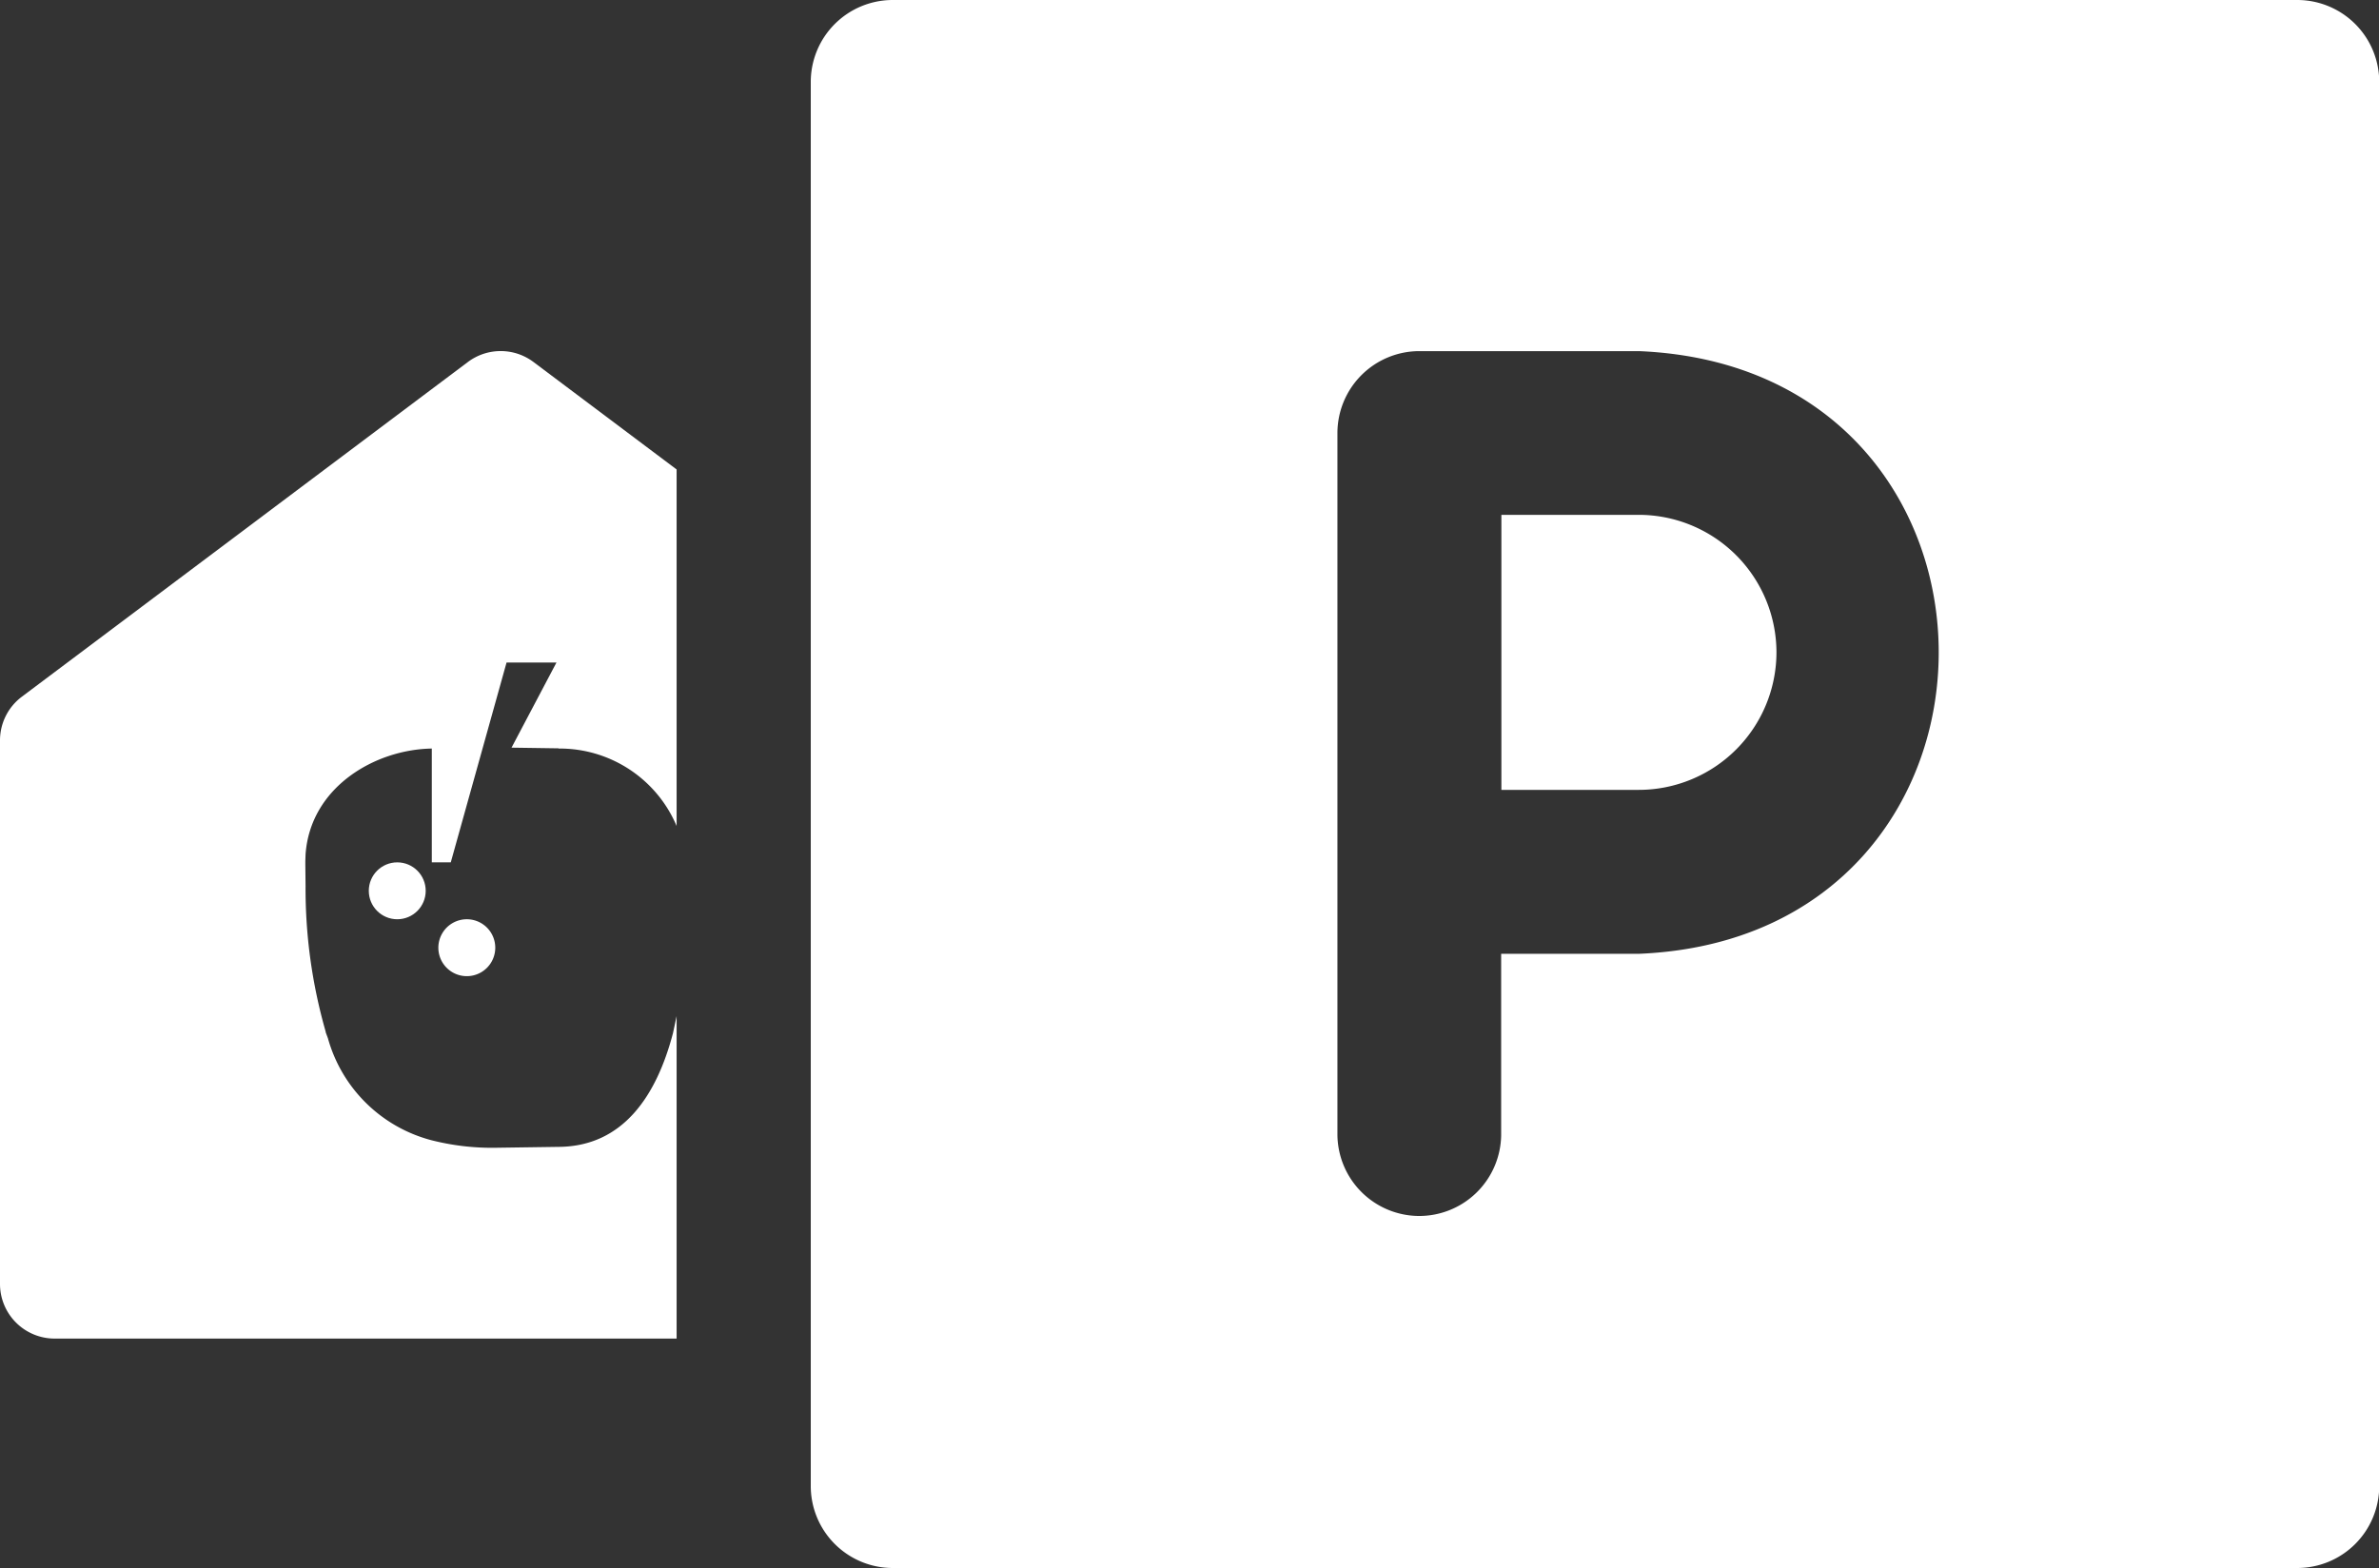
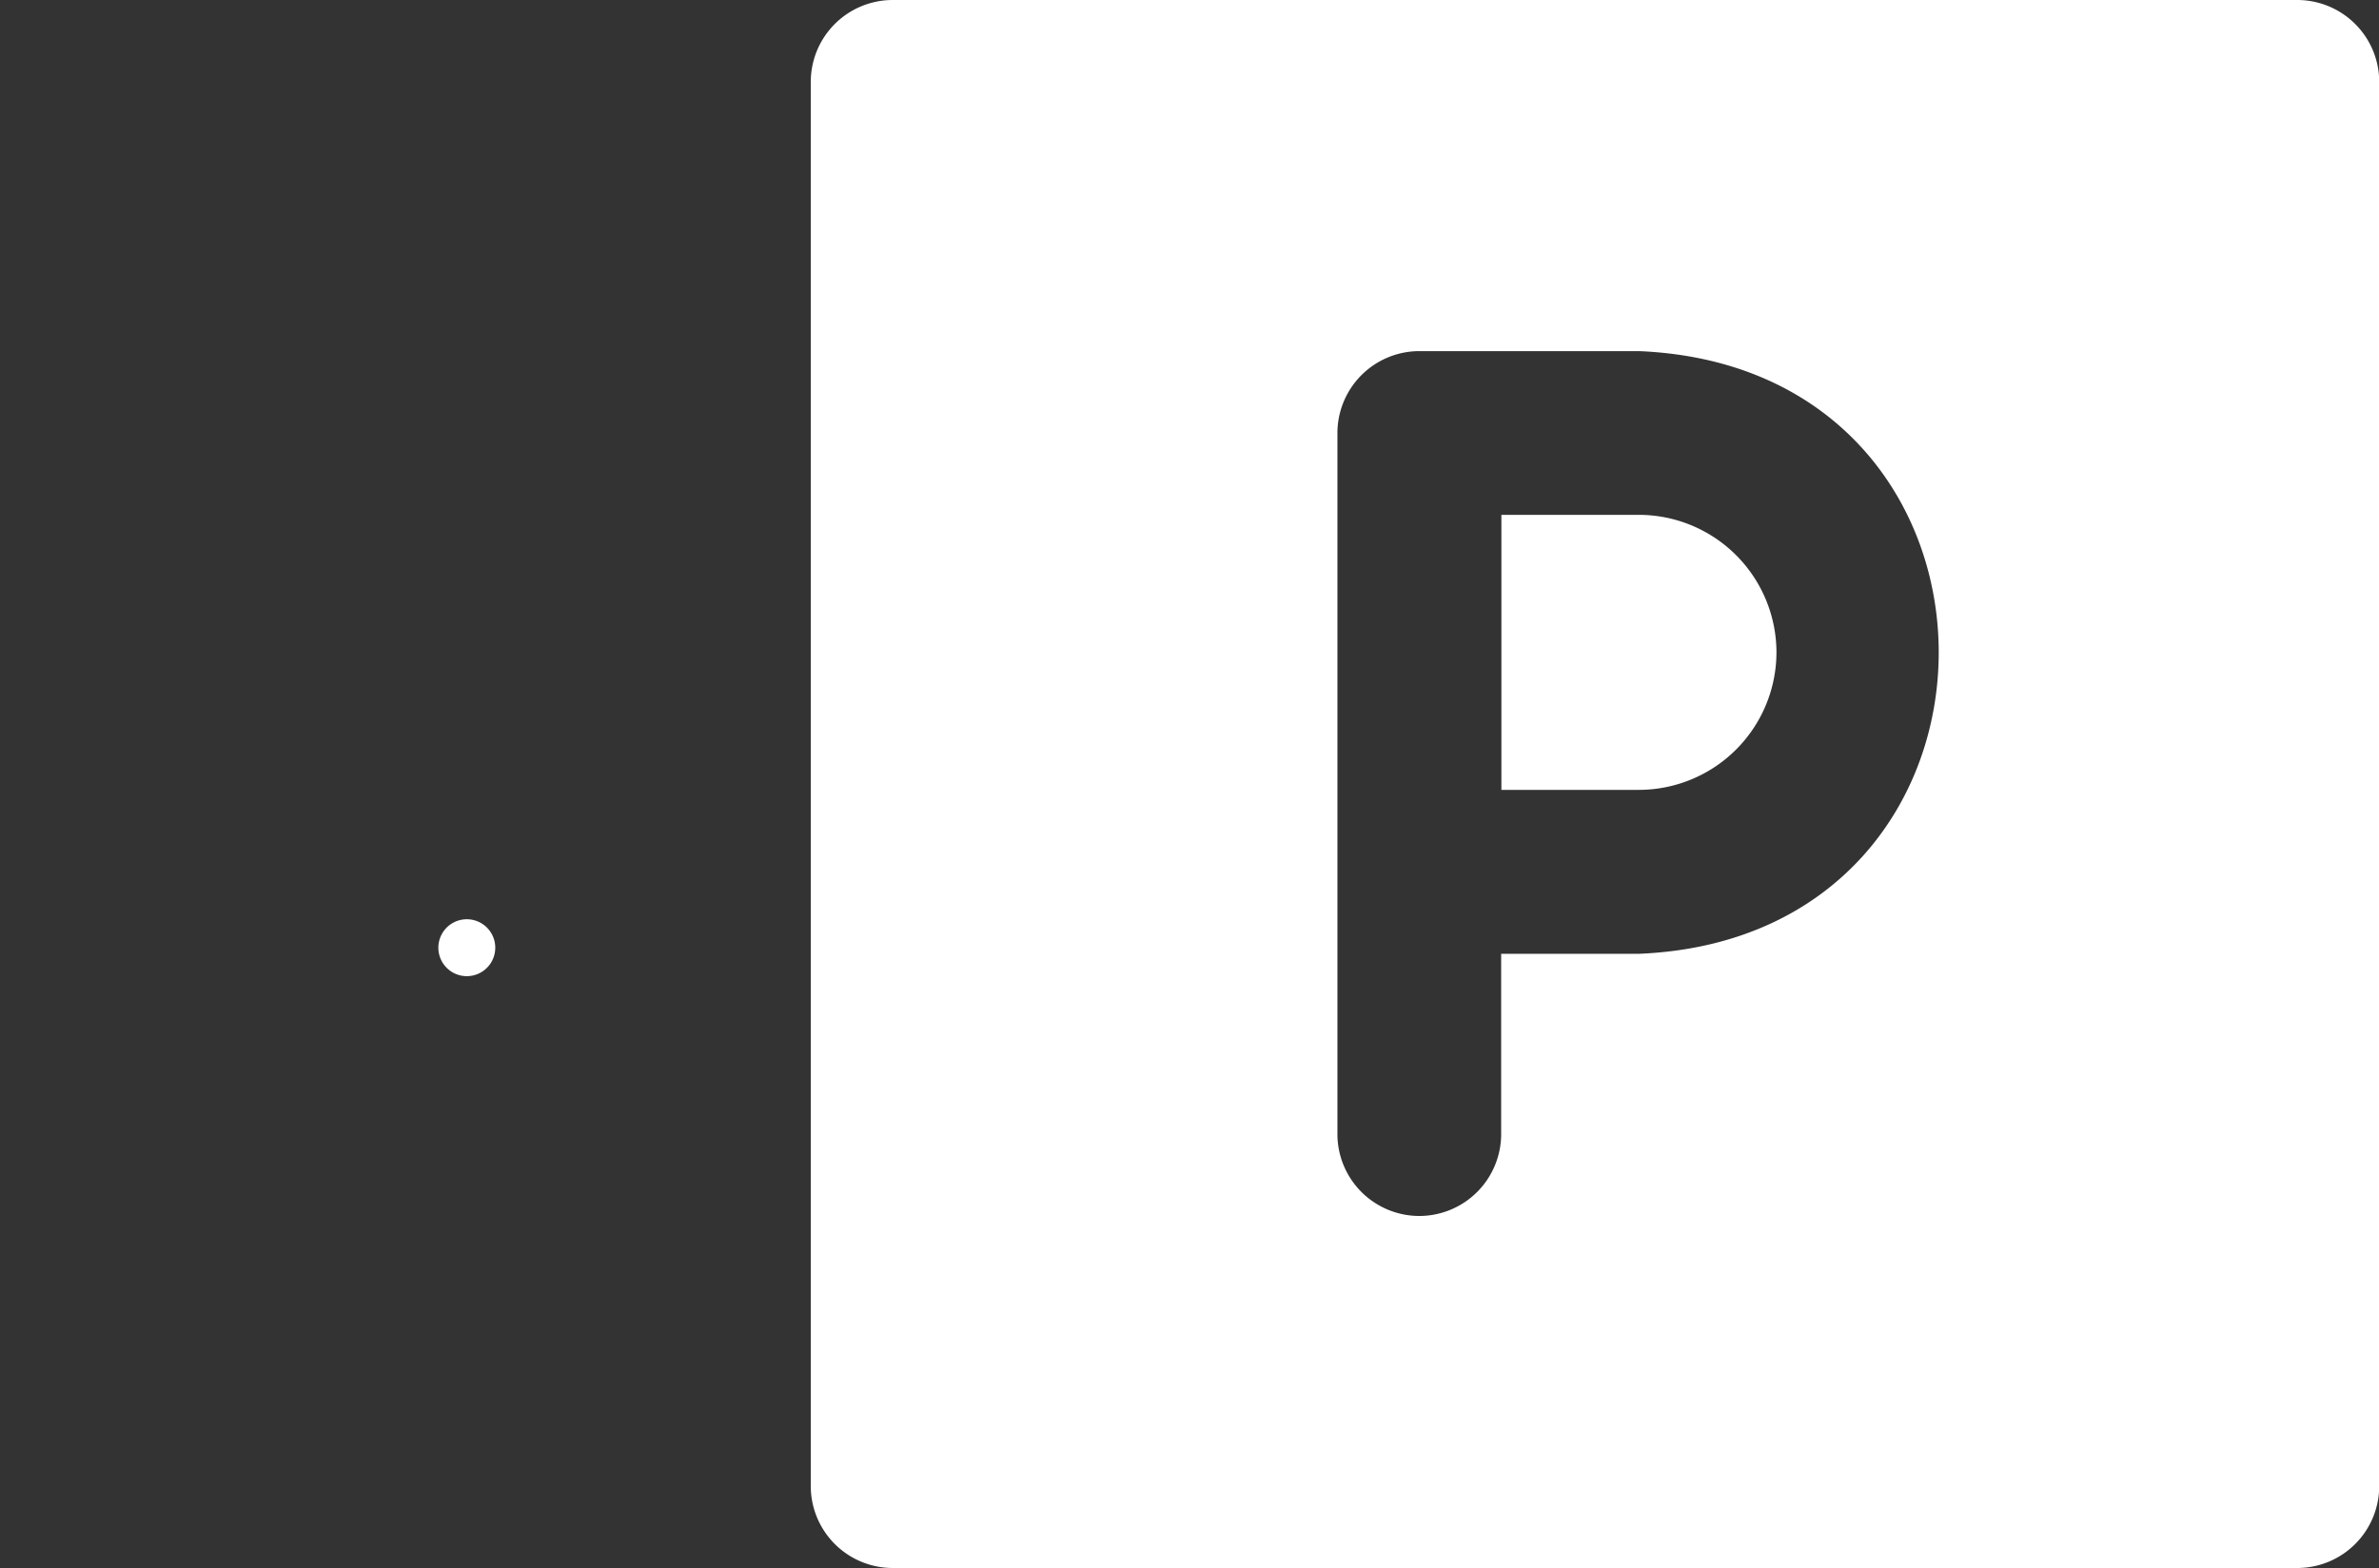
<svg xmlns="http://www.w3.org/2000/svg" viewBox="0 0 105.34 69.44" fill="#fff">
  <rect x="0" y="0" width="105.34" height="69.44" fill="#333333" stroke="none" />
  <path d="M78.66 28.9a6.1 6.1 0 0 0-6.1-6.1h-6.08v12.18h6.09a6.1 6.1 0 0 0 6.09-6.09zm23.06 40.54a3.63 3.63 0 0 0 3.63-3.62V3.63A3.63 3.63 0 0 0 101.72 0H39.53a3.63 3.63 0 0 0-3.63 3.63v62.19a3.63 3.63 0 0 0 3.63 3.62h62.19zm-42.5-50.26a3.63 3.63 0 0 1 3.63-3.63h9.72c17.7.73 17.7 25.96 0 26.69h-6.1v8.03a3.63 3.63 0 0 1-3.67 3.58 3.63 3.63 0 0 1-3.58-3.58zM20.67 40.71a1.26 1.26 0 1 0 0 2.52 1.26 1.26 0 1 0 0-2.52z" />
-   <circle cx="17.59" cy="39.45" r="1.26" />
-   <path d="M29.96 45l-.16.75c-.72 2.75-2.2 5.03-5.08 5.04l-2.8.04a10.86 10.86 0 0 1-2.8-.33 6.46 6.46 0 0 1-4.6-4.52l-.09-.24-.02-.09a22.96 22.96 0 0 1-.88-6.4l-.01-.97v-.15l.01-.29c.21-2.98 3.07-4.65 5.59-4.69v5.04h.84l2.47-8.85h2.21l-1.99 3.77 2.08.03v.01a5.62 5.62 0 0 1 5.23 3.43V20.79l-6.34-4.76a2.42 2.42 0 0 0-2.9 0L.96 30.86A2.42 2.42 0 0 0 0 32.8v24.05a2.42 2.42 0 0 0 2.42 2.43h27.54z" />
</svg>